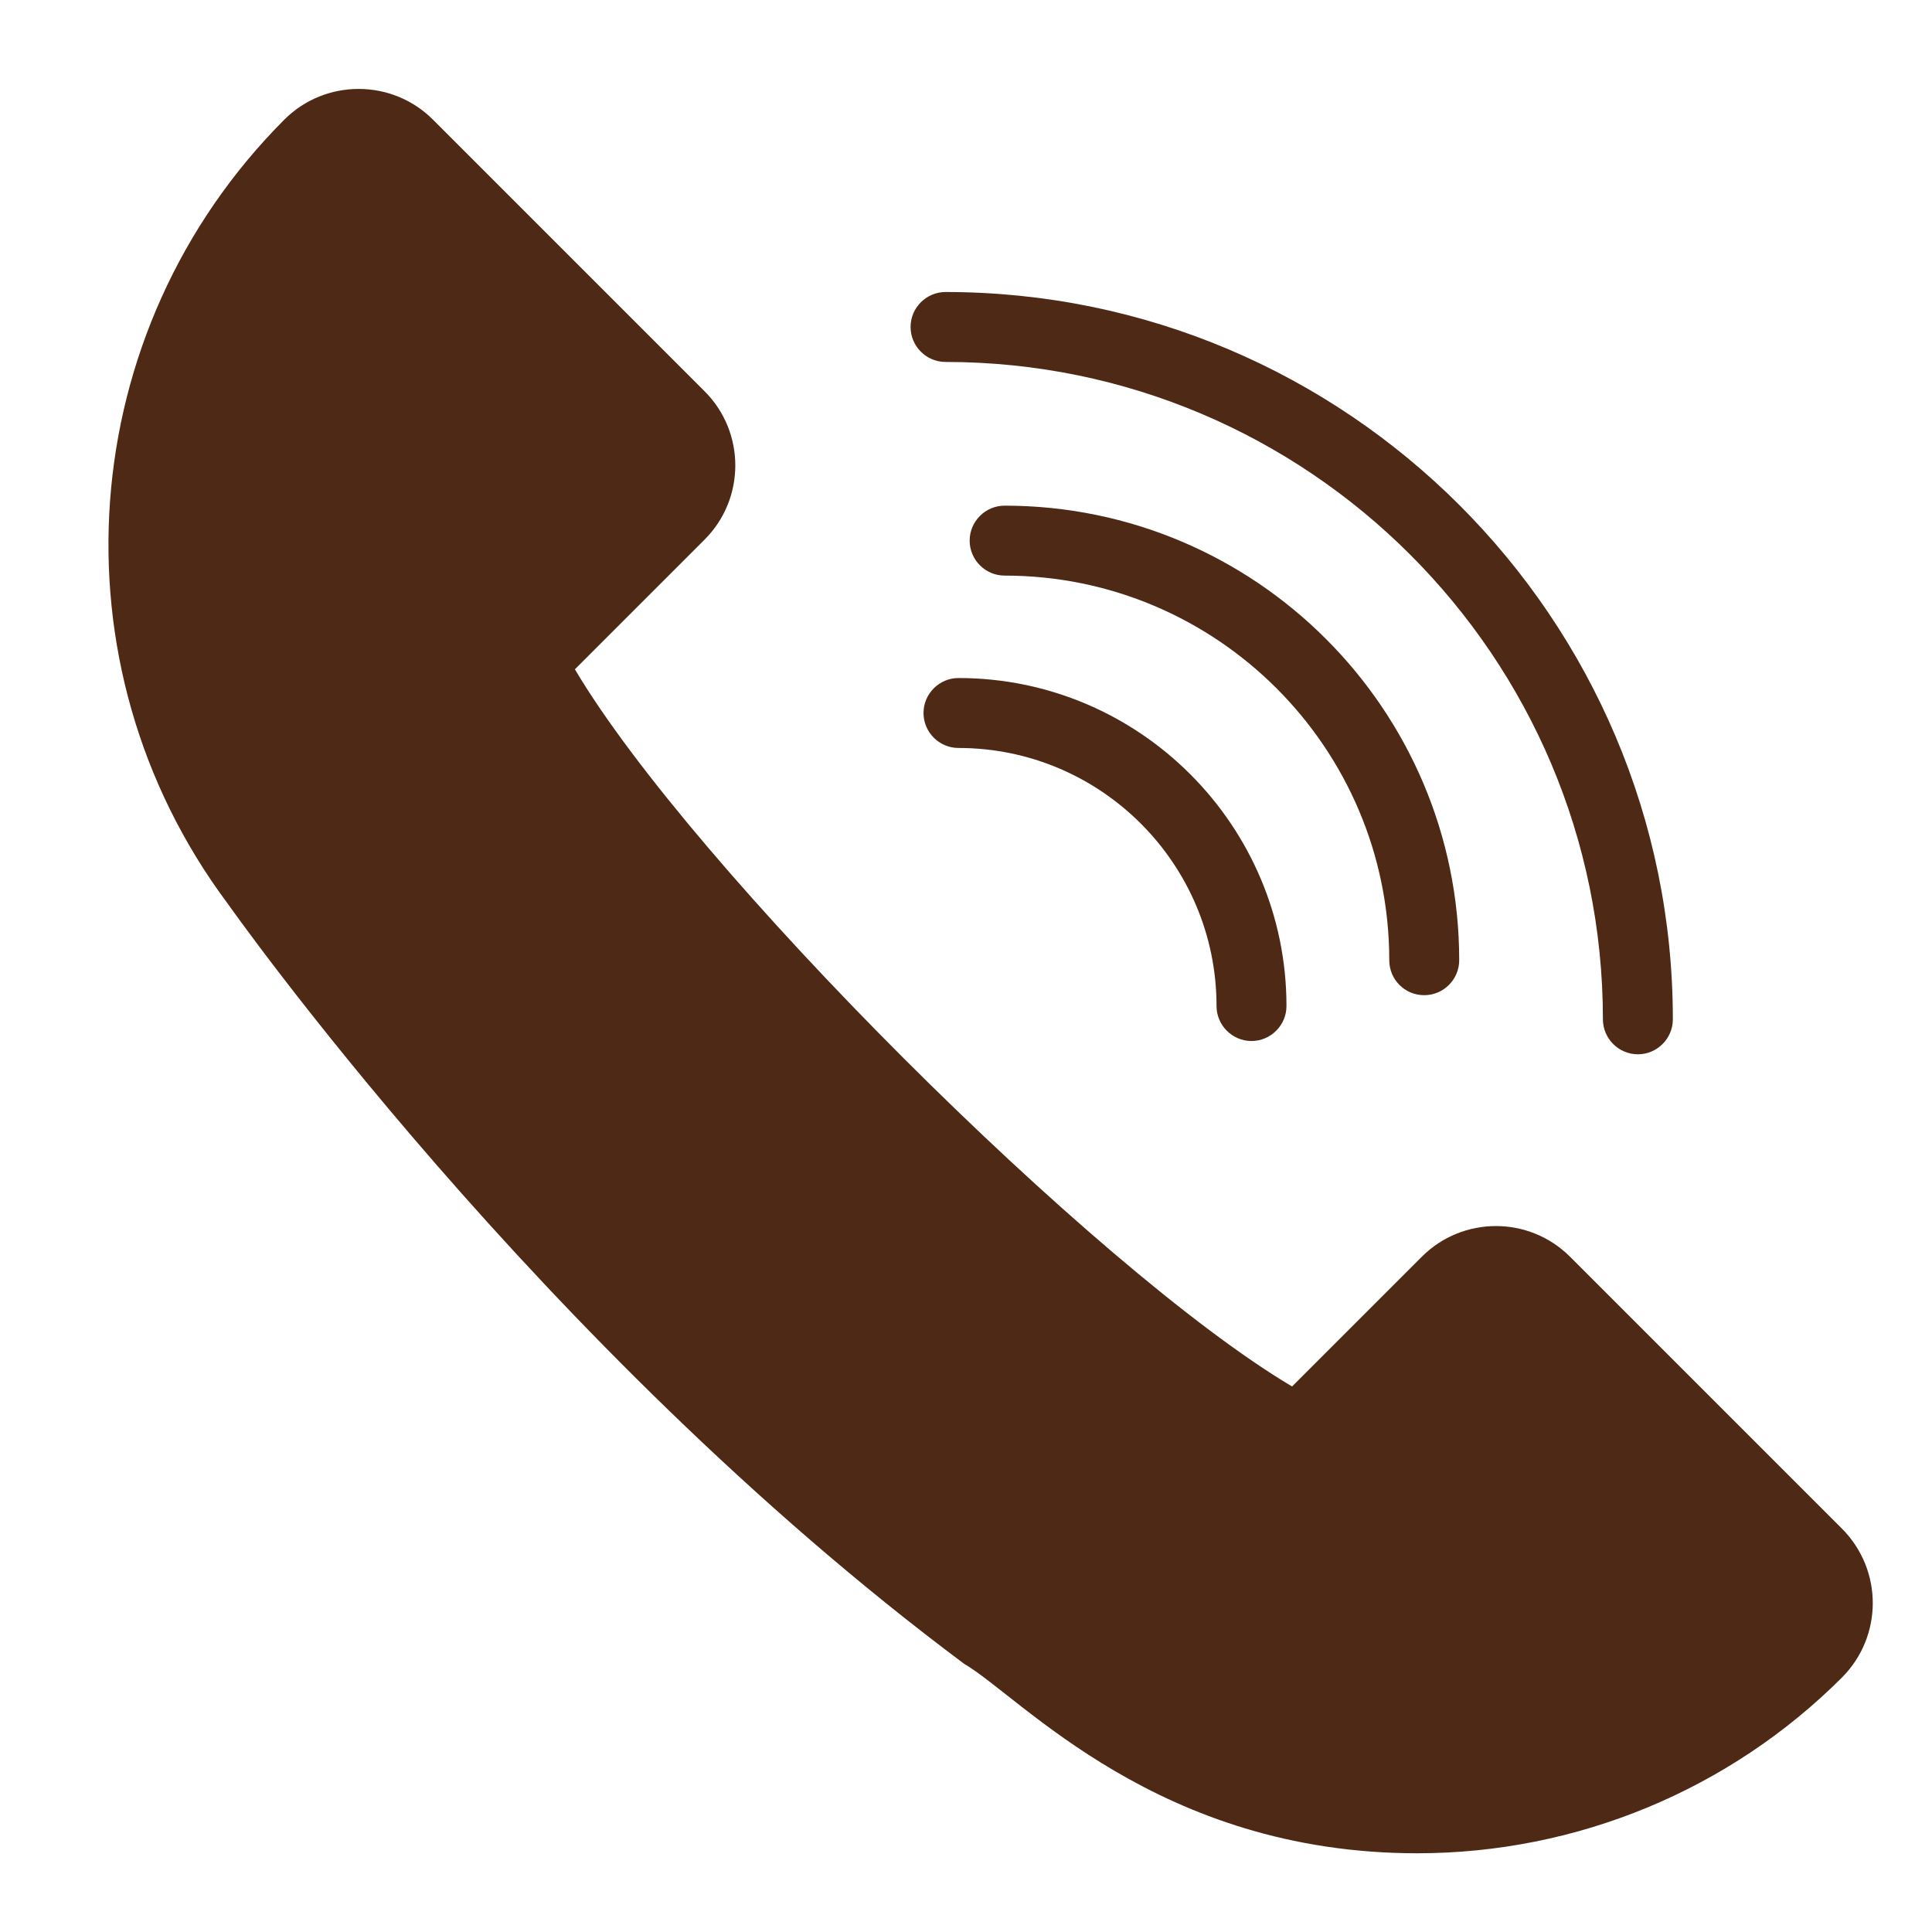
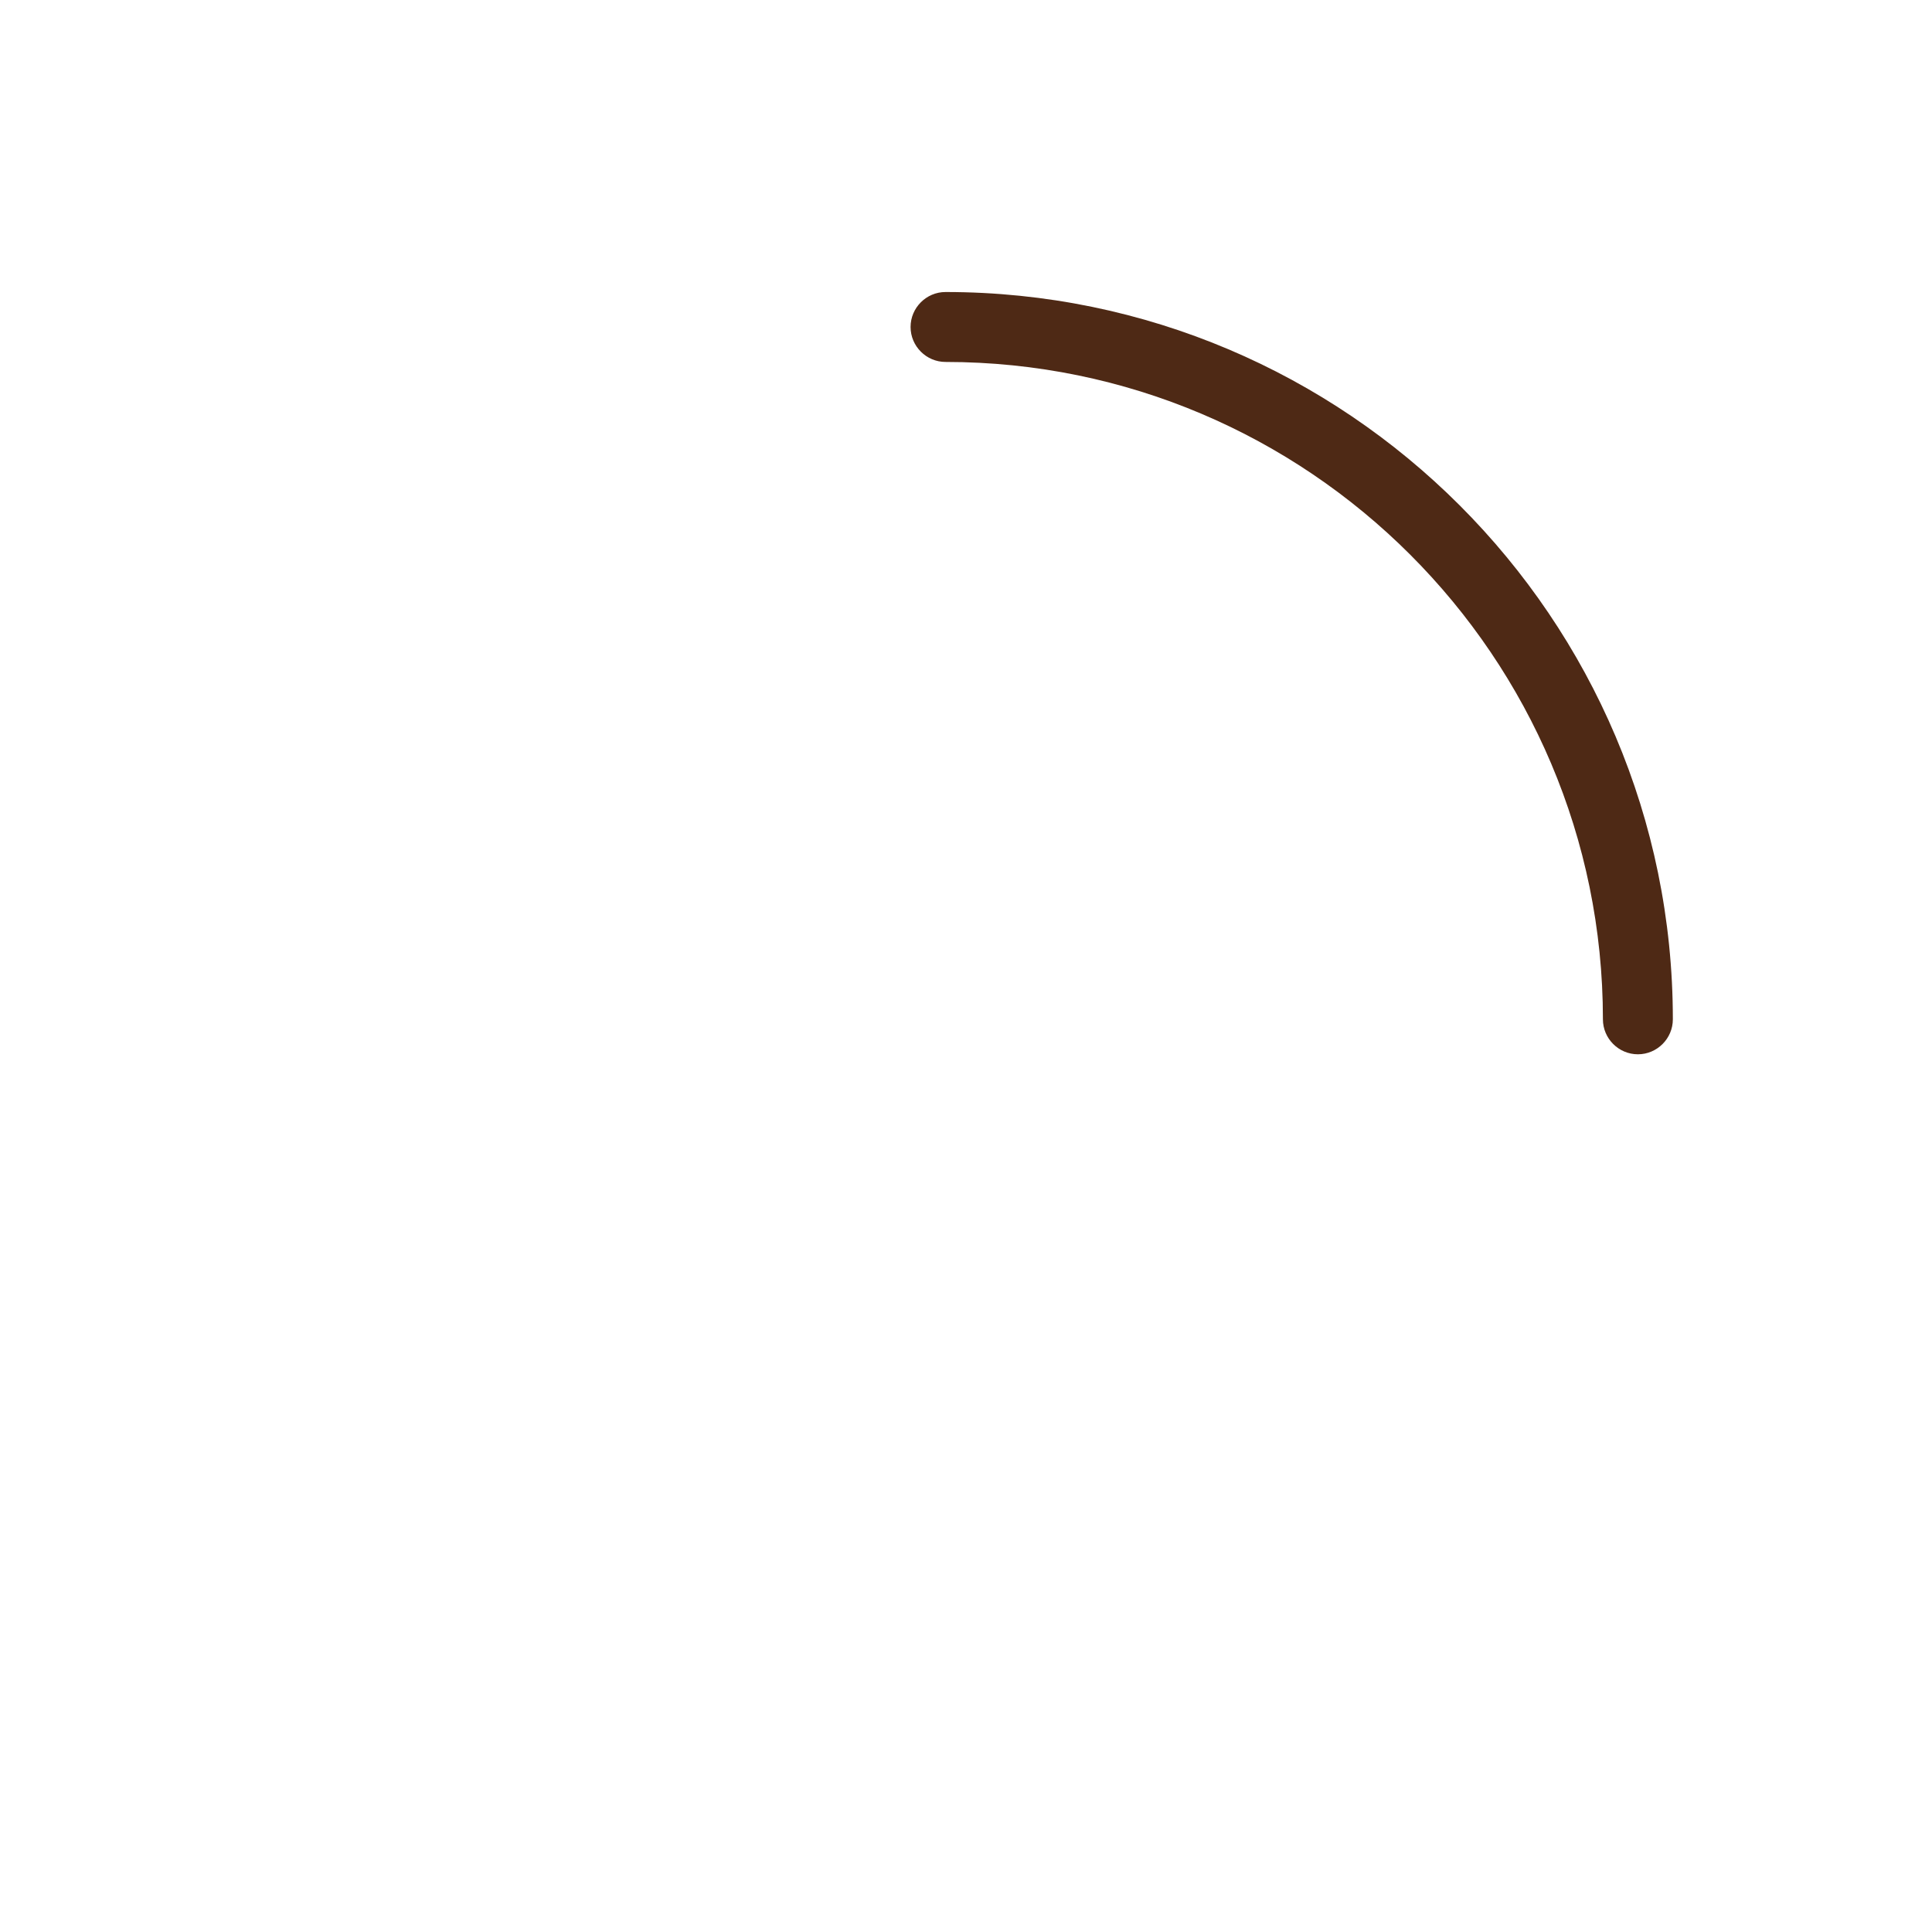
<svg xmlns="http://www.w3.org/2000/svg" width="500" zoomAndPan="magnify" viewBox="0 0 375 375" height="500" preserveAspectRatio="xMidYMid meet" version="1.0">
-   <path fill="#4e2915" d="M 357.547 296.734 L 304.746 243.934 C 296.805 235.992 283.91 235.992 275.969 243.934 L 250.789 269.113 C 212.578 246.445 134.254 168.191 111.586 129.91 L 136.766 104.73 C 144.707 96.789 144.707 83.895 136.766 75.953 L 84.031 23.219 C 76.09 15.277 63.125 15.277 55.188 23.219 C 14.328 64.145 9.508 128.961 44.191 175.383 C 44.258 175.453 104.527 261.309 187.125 322.934 C 198.188 329.383 224.727 359.719 275.086 359.719 C 306.035 359.719 335.695 347.434 357.547 325.582 C 365.488 317.574 365.488 304.746 357.547 296.734 Z M 357.547 296.734 " fill-opacity="1" fill-rule="nonzero" />
-   <path fill="#4e2915" d="M 276.441 193.164 C 280.176 193.164 283.23 190.113 283.23 186.379 C 283.23 137.715 243.66 98.148 195 98.148 C 191.266 98.148 188.211 101.203 188.211 104.934 C 188.211 108.668 191.266 111.723 195 111.723 C 236.195 111.723 269.656 145.18 269.656 186.379 C 269.656 190.113 272.645 193.164 276.441 193.164 Z M 276.441 193.164 " fill-opacity="1" fill-rule="nonzero" />
-   <path fill="#4e2915" d="M 186.039 131.605 C 182.309 131.605 179.254 134.66 179.254 138.395 C 179.254 142.129 182.309 145.18 186.039 145.18 C 213.664 145.18 236.129 167.648 236.129 195.27 C 236.129 199.004 239.184 202.059 242.914 202.059 C 246.648 202.059 249.703 199.004 249.703 195.27 C 249.703 160.18 221.129 131.605 186.039 131.605 Z M 186.039 131.605 " fill-opacity="1" fill-rule="nonzero" />
  <path fill="#4e2915" d="M 183.527 70.254 C 253.91 70.254 311.125 127.469 311.125 197.848 C 311.125 201.582 314.18 204.637 317.914 204.637 C 321.645 204.637 324.699 201.582 324.699 197.848 C 324.699 120 261.375 56.68 183.527 56.68 C 179.797 56.68 176.742 59.734 176.742 63.465 C 176.742 67.199 179.797 70.254 183.527 70.254 Z M 183.527 70.254 " fill-opacity="1" fill-rule="nonzero" />
</svg>